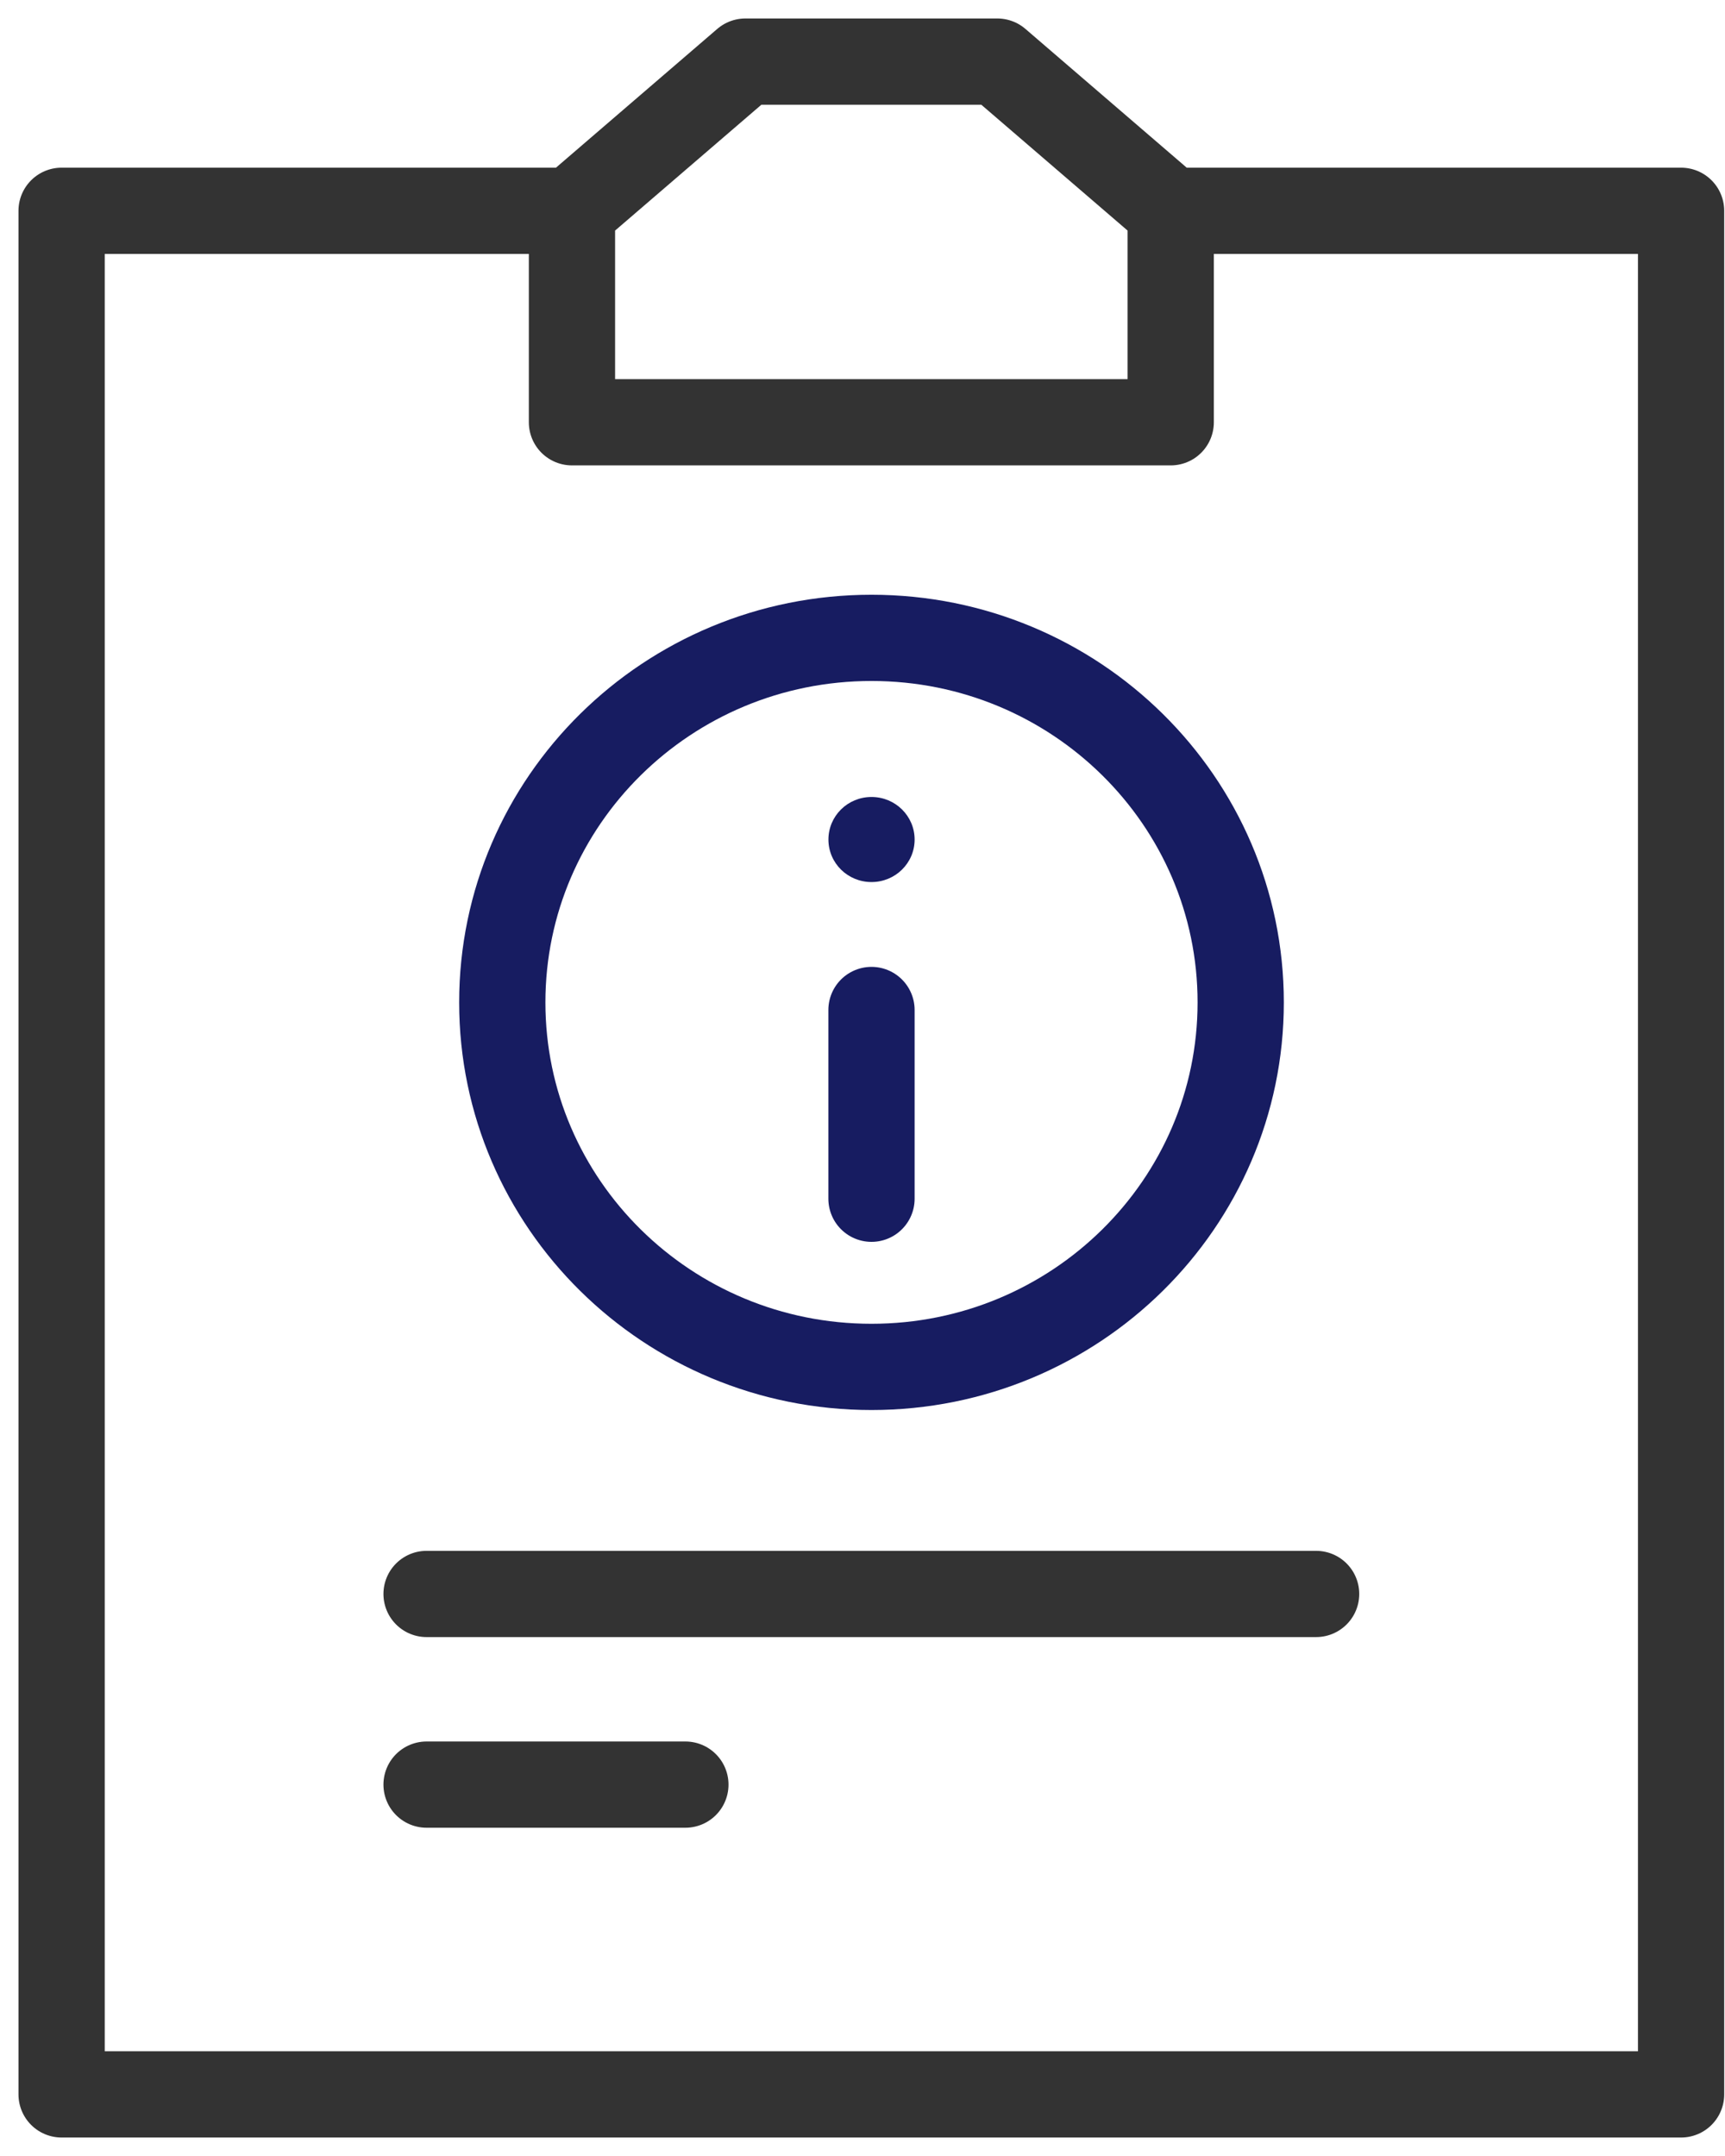
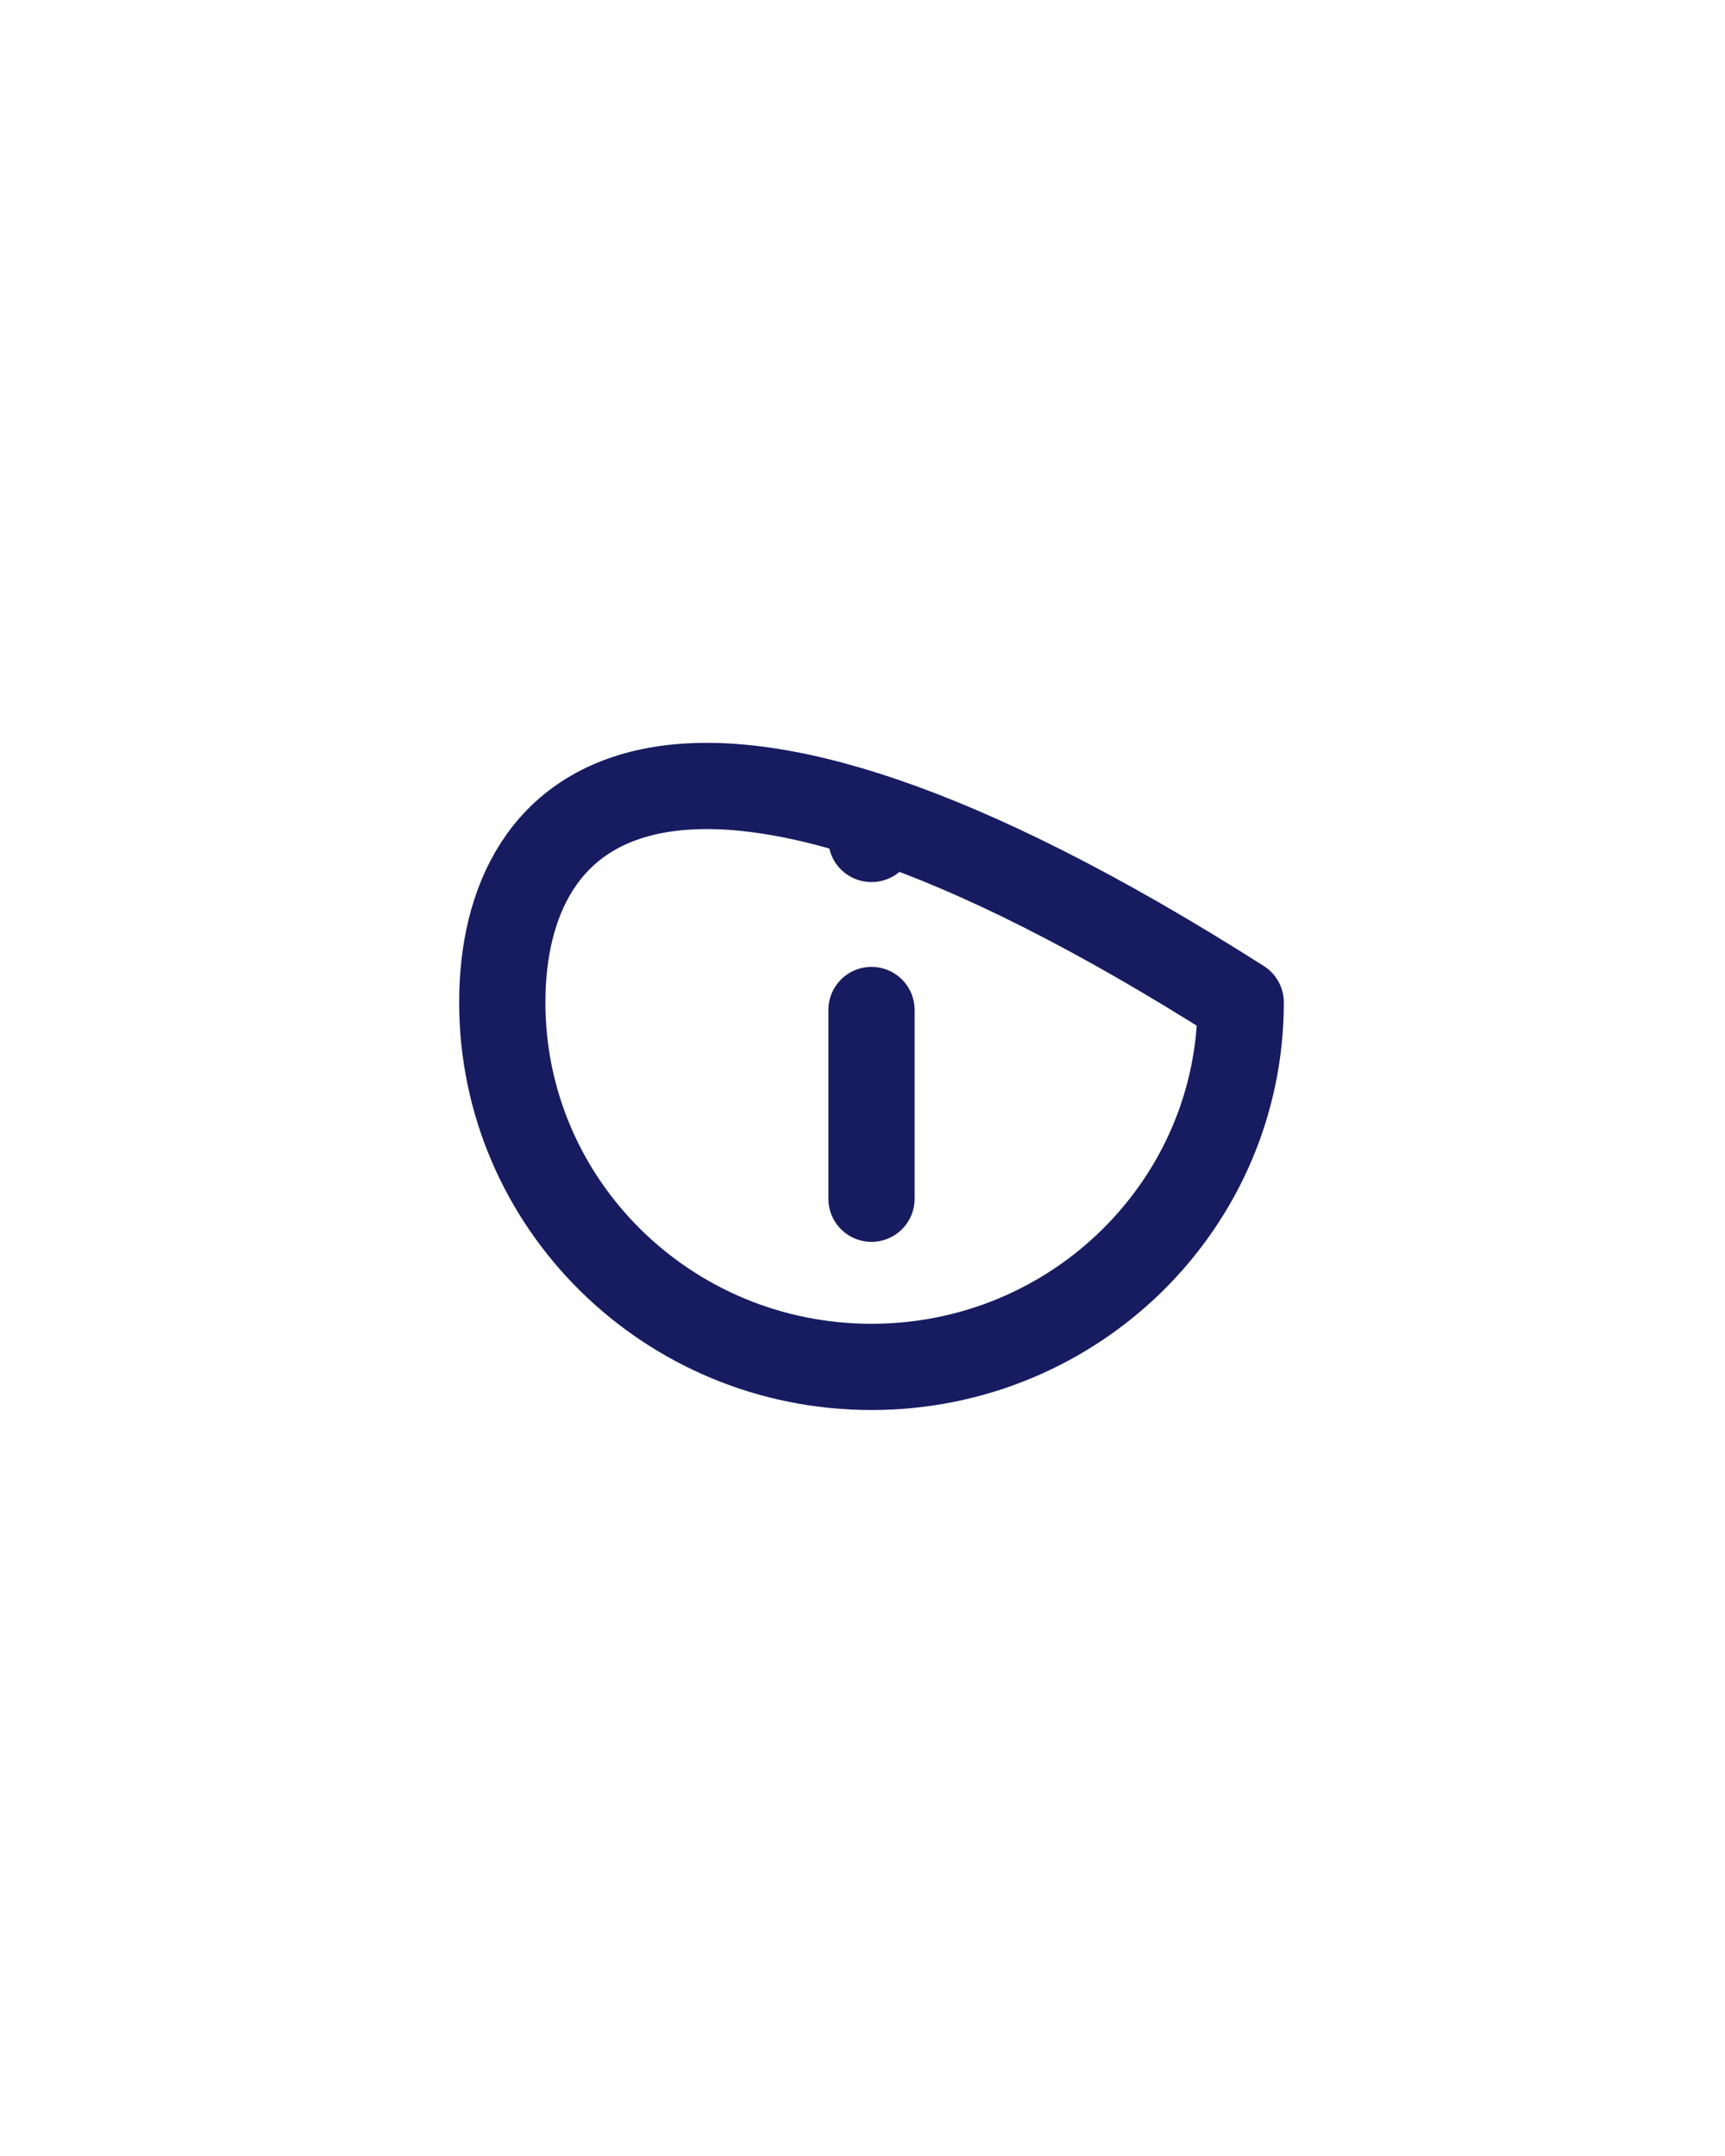
<svg xmlns="http://www.w3.org/2000/svg" width="28" height="35" viewBox="0 0 28 35" fill="none">
-   <path d="M6.924 25.876H21.363M6.924 28.971H11.125M19.003 3.422H27.287V34H1V3.422H9.284M19.003 3.422V6.855H9.284L9.284 3.422M19.003 3.422L16.188 1H12.099L9.284 3.422" stroke="#333333" stroke-width="1.4" stroke-miterlimit="10" stroke-linecap="round" stroke-linejoin="round" />
-   <path d="M14.146 22.19C17.456 22.19 20.139 19.54 20.139 16.273C20.139 13.005 17.456 10.355 14.146 10.355C10.836 10.355 8.153 13.005 8.153 16.273C8.153 19.54 10.836 22.19 14.146 22.19Z" stroke="#171C61" stroke-width="1.4" stroke-miterlimit="10" stroke-linecap="round" stroke-linejoin="round" />
+   <path d="M14.146 22.19C17.456 22.19 20.139 19.54 20.139 16.273C10.836 10.355 8.153 13.005 8.153 16.273C8.153 19.54 10.836 22.19 14.146 22.19Z" stroke="#171C61" stroke-width="1.4" stroke-miterlimit="10" stroke-linecap="round" stroke-linejoin="round" />
  <path d="M14.146 16.396V19.46" stroke="#171C61" stroke-width="1.4" stroke-miterlimit="10" stroke-linecap="round" stroke-linejoin="round" />
  <path d="M14.846 13.629C14.846 14.011 14.533 14.319 14.146 14.319C13.759 14.319 13.447 14.011 13.447 13.629C13.447 13.247 13.759 12.938 14.146 12.938C14.533 12.938 14.846 13.247 14.846 13.629Z" fill="#171C61" />
</svg>